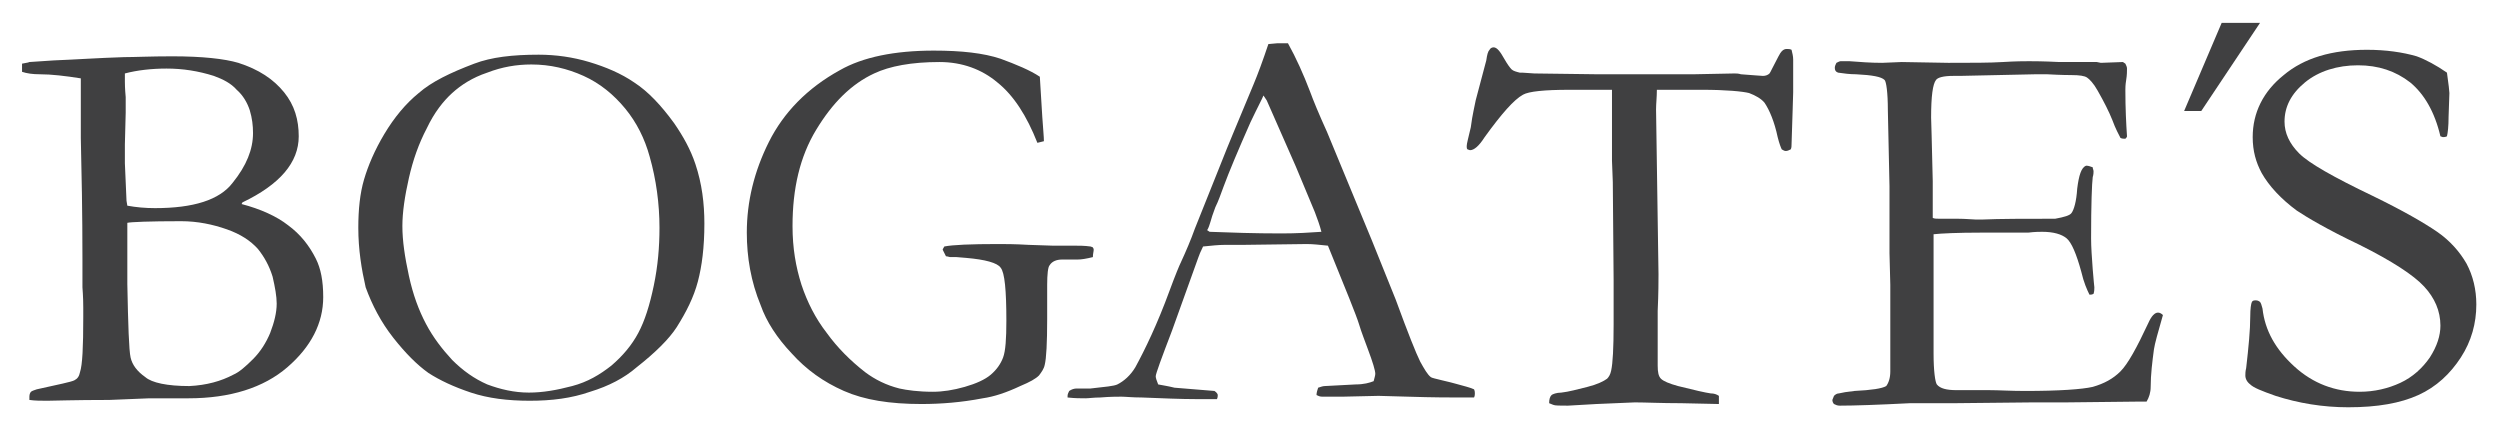
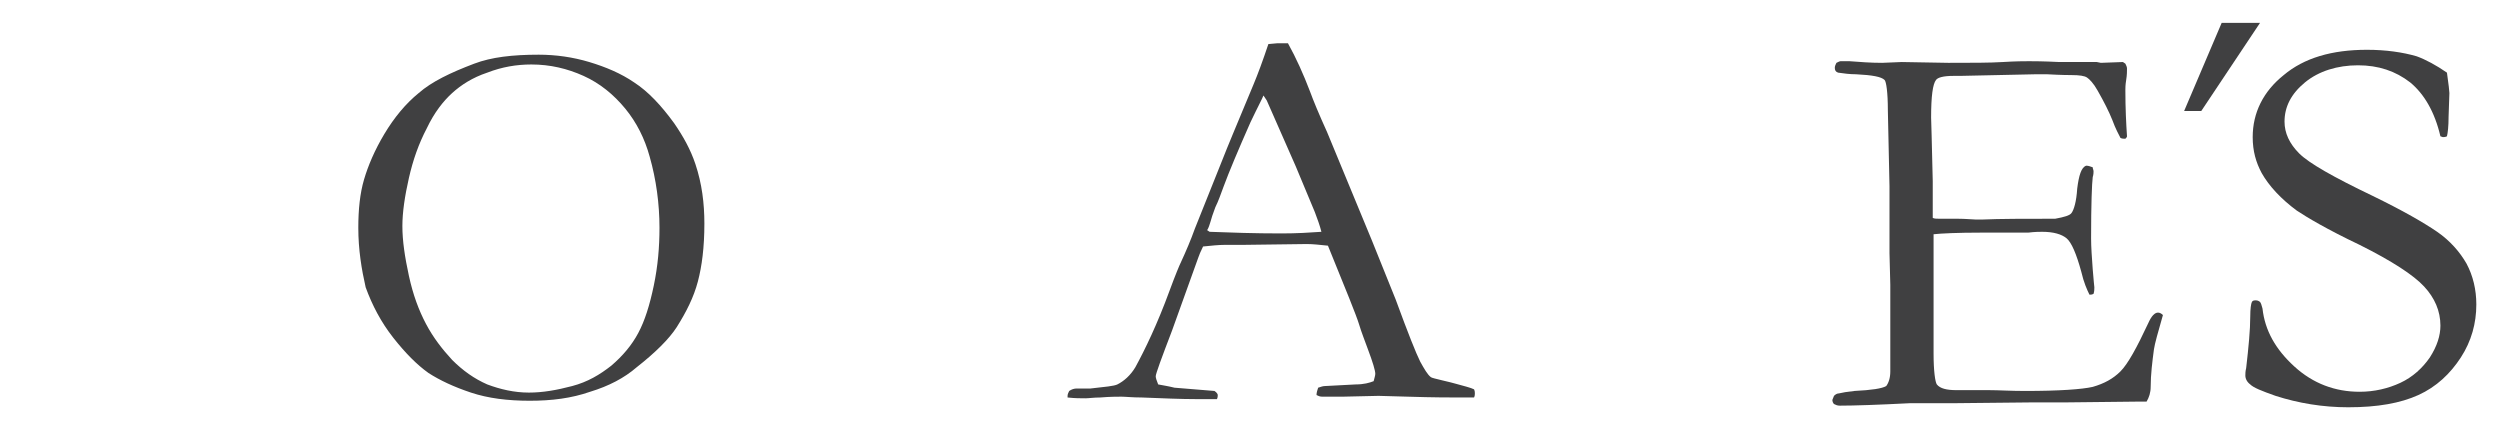
<svg xmlns="http://www.w3.org/2000/svg" id="uuid-fd19fb7d-cf38-4809-8952-86f8a2586134" viewBox="0 0 306.3 52.3">
  <g id="uuid-cb11fa4f-a14b-405d-8034-4d565cc02263">
    <path d="M272.2,2.8h4.7l-7.2,10.8h-2.1l4.6-10.8Z" fill="#404041" />
-     <path d="M2.7,8.8v-1c.4-.1.7-.1.9-.2l3-.2c2.6-.1,5.4-.3,8.6-.4,1.3,0,3.2-.1,5.9-.1,3.7,0,6.4.3,8.1.8,2.5.8,4.3,2,5.6,3.6s1.8,3.4,1.8,5.4c0,3.2-2.3,5.9-6.9,8.1l-.1.2c2.3.6,4.3,1.5,5.7,2.6,1.5,1.1,2.6,2.5,3.4,4.1.6,1.2.9,2.7.9,4.7,0,3.2-1.5,6.1-4.4,8.6s-7,3.8-12.1,3.8h-4.8l-4.9.2c-4.3,0-6.9.1-7.6.1-.8,0-1.5,0-2.2-.1v-.4c0-.3.1-.5.2-.6.1-.1.4-.2.7-.3,2.7-.6,4.2-.9,4.6-1.1.4-.2.6-.5.7-1,.3-.9.4-3.1.4-6.7v-1.2c0-1.5-.1-2.3-.1-2.5v-3.4c0-5.7-.1-10.7-.2-14.9v-7.3c-1.9-.3-3.6-.5-5-.5-.9,0-1.6-.1-2.2-.3ZM15.6,25.2c1.1.2,2.2.3,3.4.3,4.7,0,7.9-1,9.5-3.1,1.7-2.1,2.5-4.1,2.5-6.1,0-.9-.1-1.8-.4-2.8-.3-.9-.8-1.8-1.6-2.5-.7-.8-1.7-1.3-2.8-1.7-1.9-.6-3.8-.9-5.8-.9-1.8,0-3.6.2-5.1.6v1c0,.2,0,.8.1,1.9v1.9l-.1,3.9v2.3l.2,4.6.1.6ZM23.2,47.3c2.1-.1,3.9-.6,5.4-1.4.7-.3,1.5-1,2.4-1.9s1.6-2,2.1-3.2c.5-1.3.8-2.5.8-3.6,0-.9-.2-2-.5-3.3-.4-1.3-1-2.4-1.8-3.4-.9-1-2.1-1.8-3.8-2.4s-3.6-1-5.6-1c-3.9,0-6.2.1-6.6.2v7.5c.1,5.1.2,8.1.4,9,.2.9.8,1.7,1.8,2.4.8.7,2.7,1.1,5.4,1.1Z" fill="#404041" />
    <path d="M43.9,27.9c0-2.2.2-4.2.7-5.9s1.3-3.6,2.5-5.6,2.6-3.7,4.2-5c1.6-1.4,3.9-2.5,6.8-3.6,2.1-.8,4.7-1.1,7.9-1.1,2.1,0,4.2.3,6.2.9s3.9,1.4,5.5,2.5c1.7,1.1,3.3,2.8,4.9,5,1.1,1.6,2,3.2,2.6,5,.8,2.4,1.1,4.8,1.1,7.3,0,2.9-.3,5.2-.8,7.1-.5,1.9-1.4,3.7-2.6,5.6-.9,1.4-2.6,3.1-4.9,4.9-1.5,1.3-3.4,2.3-5.7,3-2.3.8-4.7,1.1-7.4,1.1s-5.1-.3-7.2-1c-2.1-.7-3.8-1.5-5.2-2.4-1.4-1-2.8-2.4-4.3-4.3-1.5-1.9-2.6-4-3.4-6.2-.5-2.2-.9-4.6-.9-7.3ZM64.8,48.1c1.7,0,3.4-.3,5.3-.8s3.4-1.4,4.8-2.5c1.4-1.2,2.5-2.5,3.3-4s1.4-3.4,1.9-5.8c.5-2.4.7-4.7.7-7.1,0-2.9-.4-5.9-1.2-8.7-.6-2.2-1.6-4.2-3-5.9s-3.1-3.1-5.1-4c-2-.9-4.1-1.4-6.4-1.4-1.8,0-3.6.3-5.4,1-1.8.6-3.2,1.5-4.3,2.5s-2.2,2.4-3.1,4.3c-1,1.9-1.7,3.9-2.2,6.1s-.8,4.2-.8,5.9c0,1.8.3,3.8.8,6.1.5,2.3,1.2,4.2,2.1,5.9.9,1.7,2,3.1,3.2,4.4,1.3,1.3,2.7,2.3,4.3,3,1.6.6,3.3,1,5.1,1Z" fill="#404041" />
-     <path d="M127.4,9.4l.3,4.9c.1,1.5.2,2.5.2,3l-.8.2c-1.3-3.3-2.9-5.8-4.9-7.4-1.9-1.6-4.3-2.5-7.1-2.5-3.4,0-6.1.5-8,1.4-2.8,1.3-5.1,3.6-7.1,6.9s-2.9,7.2-2.9,11.8c0,2.7.4,5,1.1,7.2.7,2.1,1.7,4.1,3.1,5.9,1.3,1.8,2.9,3.4,4.7,4.8,1.2.9,2.6,1.6,4.2,2,.9.2,2.3.4,4.1.4,1.2,0,2.5-.2,3.9-.6,1.4-.4,2.5-.9,3.2-1.5s1.2-1.3,1.5-2.1.4-2.3.4-4.5c0-3.7-.2-5.9-.7-6.5-.4-.6-1.9-1-4.2-1.2l-1.2-.1h-.8c-.1,0-.3-.1-.5-.1l-.4-.8c0-.1.1-.2.2-.4,1-.2,3.2-.3,6.6-.3.8,0,2,0,3.7.1l3,.1h2.7c.5,0,1.2,0,1.9.1.1,0,.2.1.3.1,0,.1.1.1.1.3s-.1.5-.1.9c-.8.2-1.4.3-1.9.3h-1.9c-.6,0-1.2.2-1.5.7-.2.2-.3,1.1-.3,2.4v4.2c0,2.9-.1,4.8-.3,5.6-.1.5-.4.9-.7,1.3-.4.4-1.1.8-2.3,1.3-1.7.8-3.2,1.3-4.6,1.5-2.6.5-5.1.7-7.5.7-3.9,0-7-.5-9.5-1.6s-4.6-2.6-6.4-4.6c-1.8-1.9-3.1-3.9-3.8-5.9-1.2-2.9-1.7-5.9-1.7-8.9,0-3.8.9-7.5,2.7-11.1,1.8-3.6,4.7-6.6,8.7-8.8,2.8-1.6,6.7-2.4,11.5-2.4,3.4,0,6.1.3,8.2,1,1.9.7,3.6,1.4,4.8,2.2Z" fill="#404041" />
    <path d="M131,47.9c.3-.2.6-.3.9-.3h1.7c1.8-.2,2.9-.3,3.3-.5.8-.4,1.6-1.1,2.2-2.1,1.2-2.2,2.7-5.3,4.2-9.4.7-1.9,1.2-3.1,1.4-3.5.6-1.3,1.2-2.7,1.7-4.1l3.4-8.5c.5-1.3,1.8-4.4,3.8-9.2.5-1.2,1.1-2.8,1.8-4.9l1.1-.1h1.3c1,1.8,1.9,3.8,2.7,5.9.4,1.1,1.1,2.8,2.1,5l5.5,13.3,2.9,7.2c1.5,4.1,2.5,6.6,3,7.6.5.9.9,1.6,1.3,1.9.1.1.6.2,1.4.4.8.2,1.3.3,1.6.4,1.1.3,1.9.5,2.3.7.1.2.1.4.1.5s0,.3-.1.5h-1.6c-1.2,0-3.4,0-6.5-.1l-3.6-.1-4.4.1h-2.5c-.3,0-.5-.1-.7-.2,0-.3.1-.6.2-.9.3-.1.6-.2.8-.2l3.8-.2c1,0,1.7-.2,2.2-.4.1-.4.2-.7.2-.9,0-.4-.3-1.4-.9-3-.4-1.1-.8-2.1-1.1-3.1s-1.6-4.2-3.8-9.6c-1-.1-1.8-.2-2.6-.2l-7.7.1h-2.3c-.8,0-1.7.1-2.7.2-.3.6-.5,1.1-.6,1.4l-3.2,8.9c-1.3,3.4-2,5.3-2,5.6,0,.2.1.5.3,1,.5.1,1.2.2,2,.4l4.9.4c.3.2.4.4.4.5s0,.3-.1.5h-2.5c-1.9,0-4.2-.1-6.7-.2-1.2,0-2-.1-2.5-.1s-1.4,0-2.6.1c-.8,0-1.4.1-1.8.1-.6,0-1.3,0-2.2-.1v-.2c0-.2.1-.4.2-.6ZM148.2,28.4c2.6.1,5.5.2,8.8.2,1.9,0,3.5-.1,4.9-.2-.2-.8-.5-1.6-.8-2.4-1.6-3.8-2.4-5.8-2.6-6.2l-3.3-7.5-.4-.6c-.1.3-.7,1.4-1.6,3.3-1.5,3.4-2.6,6-3.3,7.9-.3.8-.6,1.7-1,2.5-.3.8-.5,1.4-.6,1.8-.1.3-.2.7-.4,1l.3.2Z" fill="#404041" />
-     <path d="M180.8,12.3l1.3-4.9c.1-.7.2-1.1.4-1.3.1-.2.3-.3.5-.3.4,0,.8.5,1.3,1.4.4.7.7,1.1.9,1.3s.6.3,1,.4h.3l1.5.1,7.7.1h11.8l5-.1c.2,0,.5,0,.8.1,1.5.1,2.4.2,2.7.2s.6-.1.8-.3c.1-.1.4-.8,1.1-2.1.3-.6.6-.9,1-.9.2,0,.4,0,.6.1.1.4.2.8.2,1.2v4c0,.7-.1,2.8-.2,6.4,0,.2,0,.4-.1.6-.2.1-.4.2-.6.2s-.3-.1-.5-.2c-.1-.2-.3-.7-.5-1.5-.4-1.9-1-3.3-1.6-4.2-.4-.5-1.1-.9-1.9-1.2-.8-.2-2.8-.4-5.8-.4h-5.5c0,.9-.1,1.7-.1,2.4l.3,20.2c0,.8,0,2.3-.1,4.5v6.7c0,.8.1,1.3.4,1.6.3.3,1,.6,2.1.9,2,.5,3.3.8,4,.9.4,0,.7.1,1,.3v1l-4.6-.1c-2.5,0-4.4-.1-5.7-.1l-4.7.2-3.5.2c-1,0-1.6,0-1.8-.1l-.5-.2c0-.5.1-.8.3-1,.1-.1.6-.3,1.2-.3.9-.1,2-.4,3.2-.7s2-.7,2.4-1c.2-.2.4-.5.5-1,.2-.9.3-2.8.3-5.6v-5.5l-.1-12-.1-2.6v-8.7h-5.2c-3.1,0-5,.2-5.7.6-1.1.6-2.6,2.3-4.7,5.2-.7,1.1-1.3,1.6-1.8,1.6l-.3-.1c-.1-.1-.1-.2-.1-.4,0-.3.2-1,.5-2.3.2-1.6.5-2.7.6-3.3Z" fill="#404041" />
    <path d="M224.7,48.5c.2-.2.4-.3.6-.3.4-.1,1-.2,1.9-.3,2.1-.1,3.4-.3,3.9-.6.3-.4.5-1,.5-1.8v-10.6l-.1-3.9v-8.2l-.2-9.3c0-2.2-.2-3.5-.4-3.7-.4-.4-1.5-.6-3.5-.7-.8,0-1.5-.1-2.2-.2-.3-.1-.4-.3-.4-.6,0-.2.1-.4.2-.6.2-.1.4-.2.5-.2h1.1c1.3.1,2.6.2,4,.2l2.4-.1,5.7.1c2.9,0,5.1,0,6.7-.1,1.6-.1,2.7-.1,3.2-.1s1.7,0,3.7.1h4.6l.5.1,2.7-.1.3.2c.1.2.2.4.2.6,0,.3,0,.8-.1,1.4-.1.6-.1,1-.1,1.2,0,2.3.1,4.2.2,5.7,0,.1-.1.2-.2.3-.2,0-.4,0-.6-.1-.2-.4-.6-1.1-1-2.2-.4-1-1-2.2-1.8-3.6-.5-.9-1-1.4-1.3-1.6-.3-.2-.9-.3-1.9-.3-.2,0-1.2,0-3-.1h-1.4l-9.3.2h-.8c-1.2,0-1.9.2-2.1.5-.4.5-.6,2-.6,4.6,0,.3.1,2.9.2,7.8v4.5c.2.1.5.1.8.1h2.2c1.1,0,1.9.1,2.3.1h.7c2.3-.1,5.3-.1,9-.1,1.1-.2,1.8-.4,2-.7.3-.4.6-1.4.7-3,.2-1.6.5-2.6,1.1-2.8.3,0,.5.1.8.2,0,.2.1.3.1.5,0,.1,0,.4-.1.7-.1.8-.2,3.3-.2,7.5,0,1.1.1,2.4.2,3.8s.2,2.1.2,2.2c0,.2,0,.5-.1.8-.2.1-.3.1-.4.1h-.1c-.3-.6-.7-1.5-1-2.8-.6-2.2-1.2-3.6-1.8-4.1s-1.6-.8-3-.8c-.3,0-.9,0-1.7.1h-5.7c-3,0-5,.1-5.9.2v14.6c0,2.2.2,3.5.4,3.8.4.5,1.2.7,2.4.7h4c1.2,0,2.6.1,4.4.1,4.2,0,7-.2,8.3-.5,1.4-.4,2.5-1,3.4-1.9s2-2.9,3.4-5.9c.4-.9.8-1.3,1.2-1.3.2,0,.4.1.6.3-.6,2.1-1,3.5-1.1,4.2-.2,1.5-.4,3.1-.4,4.6,0,.7-.2,1.3-.5,1.8h-.7l-9.1.1h-4.1l-9.7.1h-5.4c-3.9.2-6.8.3-8.6.3-.3,0-.5-.1-.7-.2-.1-.1-.2-.3-.2-.5l.2-.5Z" fill="#404041" />
    <path d="M299.8,8.9c.2,1.4.3,2.3.3,2.5l-.1,2.9c0,1.2-.1,2-.2,2.4-.2.1-.4.1-.5.1l-.3-.1c-.7-3-2-5.2-3.7-6.6-1.8-1.4-3.9-2.1-6.4-2.1s-4.8.7-6.5,2.1-2.5,3-2.5,4.8c0,1.4.6,2.7,1.8,3.9,1.2,1.2,4.2,2.9,9,5.2,3.7,1.8,6.3,3.3,7.9,4.4s2.8,2.5,3.6,3.9c.8,1.5,1.2,3.2,1.2,5,0,2.3-.6,4.5-1.9,6.5s-3,3.6-5.2,4.6-5,1.5-8.6,1.5c-3.1,0-6.1-.5-8.9-1.4-1.7-.6-2.7-1-3.1-1.4-.4-.3-.6-.7-.6-1.1,0-.2,0-.5.1-.9.3-2.6.5-4.7.5-6.3,0-1,.1-1.6.2-1.8s.3-.2.5-.2.4.1.5.2c.1.1.2.4.3.8.3,2.7,1.6,5,3.9,7.1s5,3.1,8,3.1c1.8,0,3.5-.4,5-1.1,1.5-.7,2.7-1.8,3.6-3.1.9-1.4,1.3-2.7,1.3-3.9,0-1.8-.7-3.4-2-4.8-1.3-1.4-3.9-3.1-7.9-5.1-4-1.9-6.5-3.4-7.7-4.2-1.9-1.4-3.4-3-4.3-4.6-.7-1.3-1.1-2.7-1.1-4.4,0-3,1.3-5.6,3.8-7.6,2.5-2.1,5.9-3.1,10.2-3.1,2.3,0,4.4.3,6.1.8,1.1.4,2.4,1.1,3.7,2Z" fill="#404041" />
  </g>
</svg>